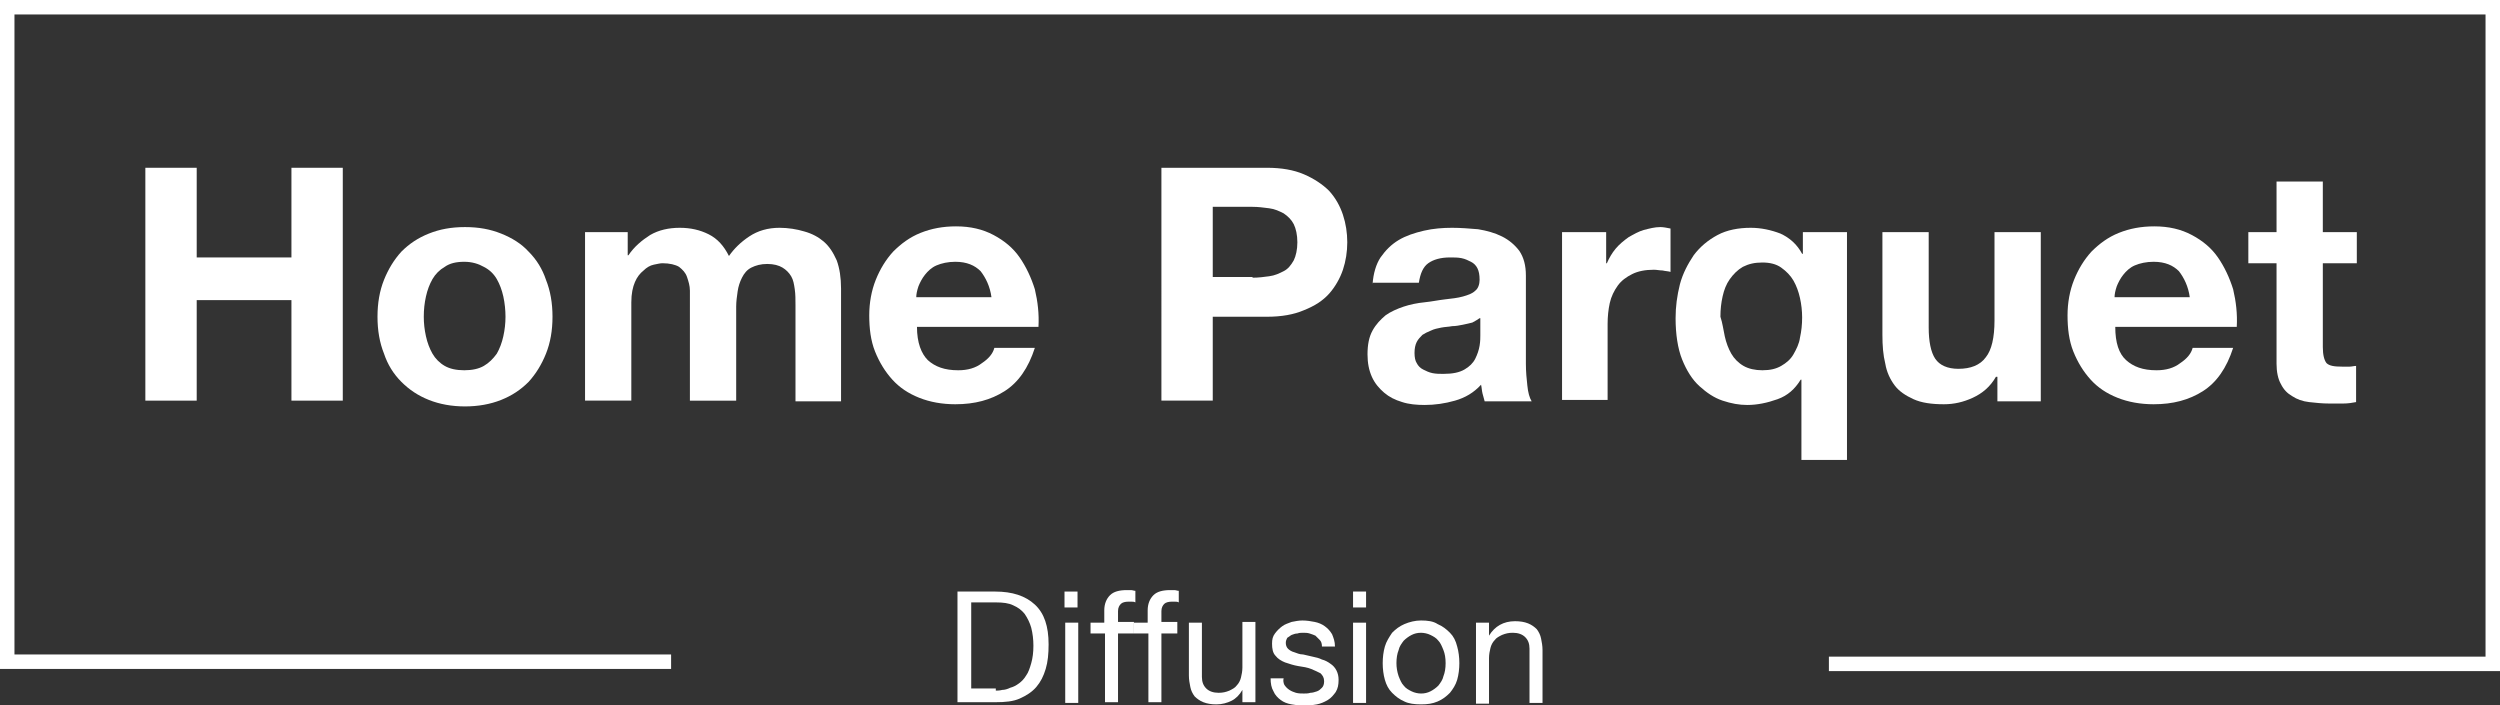
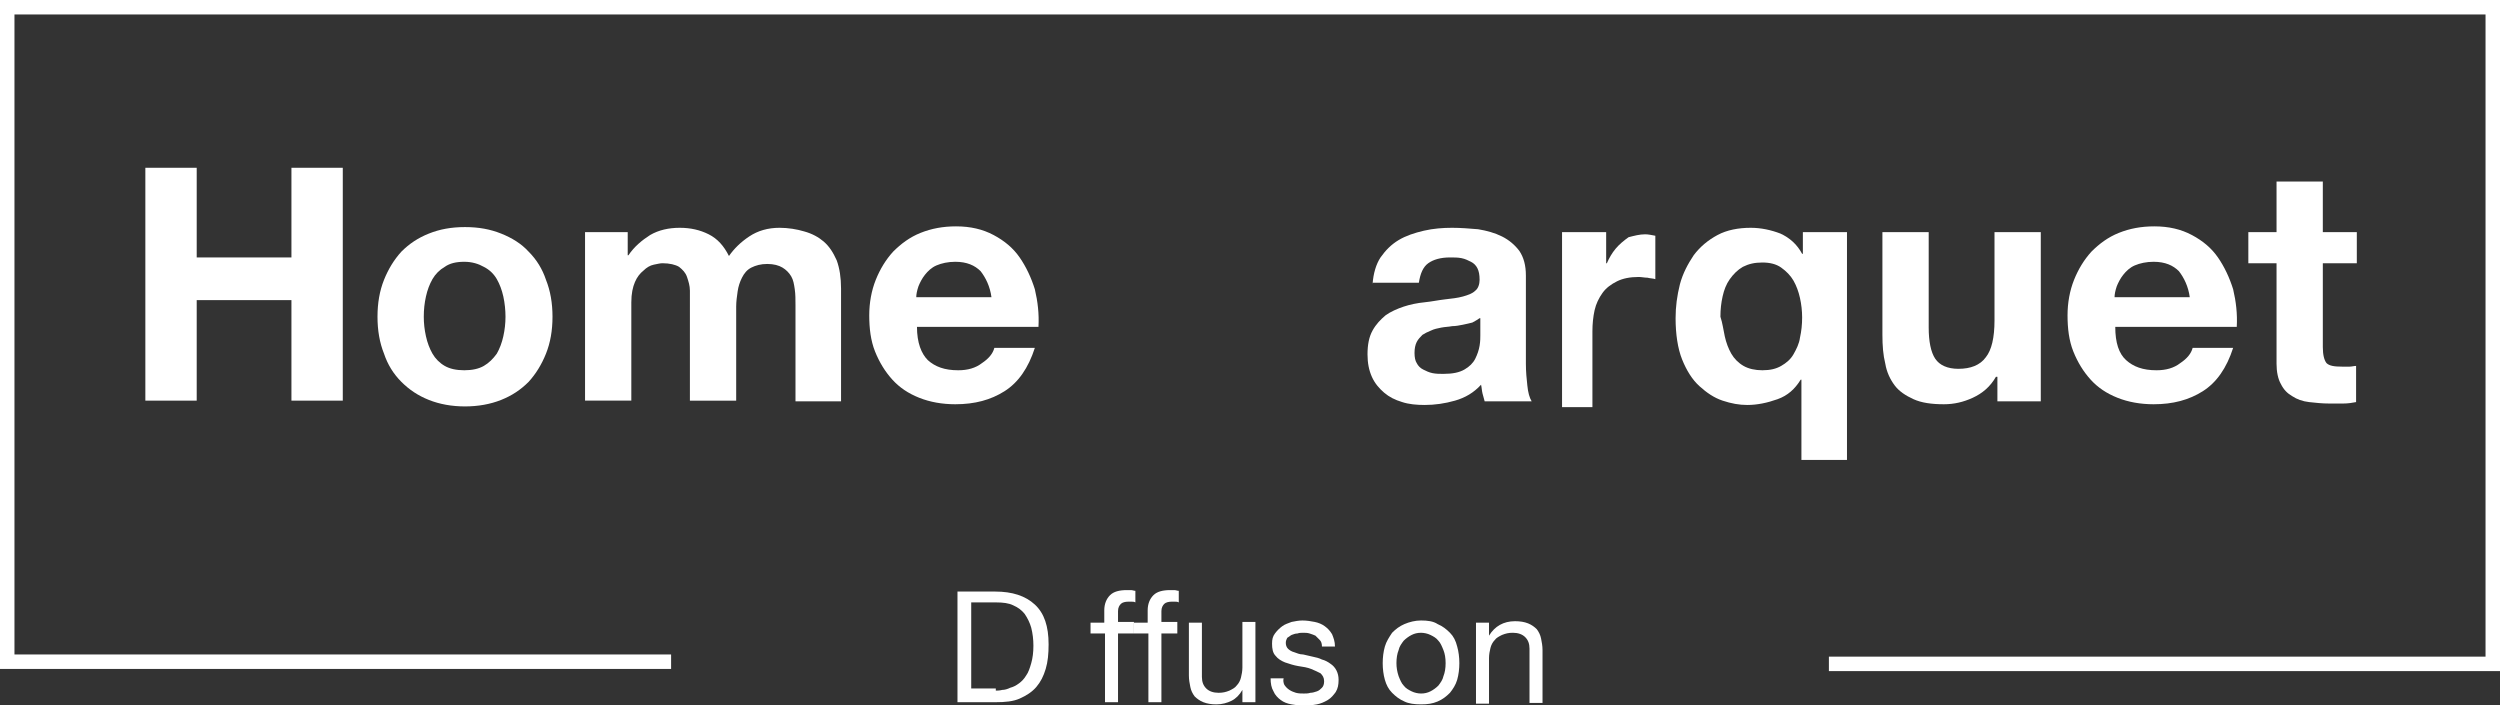
<svg xmlns="http://www.w3.org/2000/svg" version="1.1" id="Calque_1" x="0px" y="0px" viewBox="0 0 345.7 97.5" style="enable-background:new 0 0 345.7 97.5;" xml:space="preserve">
  <rect x="0" y="0" width="345.7" height="97.5" fill="#333333" stroke="none" />
  <style type="text/css"> .st0{fill:#FFFFFF;} </style>
  <g>
    <polygon class="st0" points="27.2,23.2 27.2,35.6 40.3,35.6 40.3,23.2 47.4,23.2 47.4,55.4 40.3,55.4 40.3,41.5 27.2,41.5 27.2,55.4 20.1,55.4 20.1,23.2 " />
    <path class="st0" d="M58.9,46.5c0.2,0.9,0.5,1.7,0.9,2.4c0.4,0.7,1,1.3,1.7,1.7c0.7,0.4,1.6,0.6,2.7,0.6s2-0.2,2.7-0.6 c0.7-0.4,1.3-1,1.8-1.7c0.4-0.7,0.7-1.5,0.9-2.4c0.2-0.9,0.3-1.8,0.3-2.7c0-0.9-0.1-1.9-0.3-2.8c-0.2-0.9-0.5-1.7-0.9-2.4 c-0.4-0.7-1-1.3-1.8-1.7c-0.7-0.4-1.6-0.7-2.7-0.7s-2,0.2-2.7,0.7c-0.7,0.4-1.3,1-1.7,1.7c-0.4,0.7-0.7,1.5-0.9,2.4 c-0.2,0.9-0.3,1.8-0.3,2.8C58.6,44.7,58.7,45.6,58.9,46.5 M53.1,38.7c0.6-1.5,1.4-2.8,2.4-3.9c1.1-1.1,2.3-1.9,3.8-2.5 c1.5-0.6,3.1-0.9,5-0.9s3.5,0.3,5,0.9c1.5,0.6,2.8,1.4,3.8,2.5c1.1,1.1,1.9,2.4,2.4,3.9c0.6,1.5,0.9,3.2,0.9,5.1s-0.3,3.6-0.9,5.1 c-0.6,1.5-1.4,2.8-2.4,3.9c-1.1,1.1-2.3,1.9-3.8,2.5c-1.5,0.6-3.2,0.9-5,0.9s-3.5-0.3-5-0.9c-1.5-0.6-2.7-1.4-3.8-2.5 c-1.1-1.1-1.9-2.4-2.4-3.9c-0.6-1.5-0.9-3.2-0.9-5.1S52.5,40.2,53.1,38.7" />
    <path class="st0" d="M86.8,32.1v3.2h0.1c0.8-1.2,1.9-2.1,3-2.8c1.2-0.7,2.6-1,4.1-1c1.5,0,2.8,0.3,4,0.9c1.2,0.6,2.1,1.6,2.8,3 c0.7-1,1.6-1.9,2.8-2.7c1.2-0.8,2.6-1.2,4.2-1.2c1.2,0,2.4,0.2,3.4,0.5c1.1,0.3,2,0.8,2.7,1.4c0.8,0.7,1.3,1.5,1.8,2.6 c0.4,1.1,0.6,2.4,0.6,3.9v15.6H110V42.2c0-0.8,0-1.5-0.1-2.2c-0.1-0.7-0.2-1.3-0.5-1.8c-0.3-0.5-0.7-0.9-1.2-1.2 c-0.5-0.3-1.2-0.5-2.1-0.5c-0.9,0-1.6,0.2-2.2,0.5c-0.6,0.3-1,0.8-1.3,1.4c-0.3,0.6-0.5,1.2-0.6,1.9c-0.1,0.7-0.2,1.4-0.2,2.1v13 h-6.4V42.3c0-0.7,0-1.4,0-2.1c0-0.7-0.2-1.3-0.4-1.9s-0.6-1-1.1-1.4c-0.5-0.3-1.3-0.5-2.3-0.5c-0.3,0-0.7,0.1-1.2,0.2 c-0.5,0.1-1,0.4-1.4,0.8c-0.5,0.4-0.9,0.9-1.2,1.6c-0.3,0.7-0.5,1.6-0.5,2.8v13.6h-6.4V32.1H86.8z" />
    <path class="st0" d="M135.6,37.5c-0.8-0.8-1.9-1.3-3.5-1.3c-1,0-1.9,0.2-2.6,0.5c-0.7,0.3-1.2,0.8-1.6,1.3 c-0.4,0.5-0.7,1.1-0.9,1.6c-0.2,0.6-0.3,1.1-0.3,1.5h10.4C136.9,39.6,136.3,38.4,135.6,37.5 M128.3,49.8c1,0.9,2.3,1.4,4.2,1.4 c1.3,0,2.4-0.3,3.3-1c0.9-0.6,1.5-1.3,1.7-2.1h5.6c-0.9,2.8-2.3,4.8-4.2,6c-1.9,1.2-4.1,1.8-6.8,1.8c-1.8,0-3.5-0.3-5-0.9 c-1.5-0.6-2.7-1.4-3.7-2.5c-1-1.1-1.8-2.4-2.4-3.9c-0.6-1.5-0.8-3.2-0.8-5c0-1.7,0.3-3.4,0.9-4.9c0.6-1.5,1.4-2.8,2.4-3.9 c1.1-1.1,2.3-2,3.8-2.6c1.5-0.6,3.1-0.9,4.9-0.9c2,0,3.7,0.4,5.2,1.2c1.5,0.8,2.7,1.8,3.6,3.1c0.9,1.3,1.6,2.8,2.1,4.4 c0.4,1.7,0.6,3.4,0.5,5.2h-16.8C126.8,47.4,127.4,48.9,128.3,49.8" />
-     <path class="st0" d="M173.2,38.4c0.8,0,1.6-0.1,2.3-0.2c0.8-0.1,1.4-0.4,2-0.7c0.6-0.3,1-0.8,1.4-1.5c0.3-0.6,0.5-1.5,0.5-2.5 c0-1-0.2-1.9-0.5-2.5c-0.3-0.6-0.8-1.1-1.4-1.5c-0.6-0.3-1.2-0.6-2-0.7c-0.8-0.1-1.5-0.2-2.3-0.2h-5.5v9.7H173.2z M175.2,23.2 c2,0,3.7,0.3,5.1,0.9c1.4,0.6,2.6,1.4,3.5,2.3c0.9,1,1.5,2.1,1.9,3.3c0.4,1.2,0.6,2.5,0.6,3.8c0,1.3-0.2,2.6-0.6,3.8 c-0.4,1.2-1.1,2.4-1.9,3.3c-0.9,1-2,1.7-3.5,2.3c-1.4,0.6-3.1,0.9-5.1,0.9h-7.5v11.6h-7.1V23.2H175.2z" />
    <path class="st0" d="M204.6,44c-0.3,0.2-0.6,0.4-1,0.6c-0.4,0.1-0.8,0.2-1.3,0.3c-0.5,0.1-1,0.2-1.5,0.2c-0.5,0.1-1,0.1-1.5,0.2 c-0.5,0.1-1,0.2-1.4,0.4c-0.5,0.2-0.9,0.4-1.2,0.6c-0.3,0.3-0.6,0.6-0.8,1c-0.2,0.4-0.3,0.9-0.3,1.5c0,0.6,0.1,1.1,0.3,1.4 c0.2,0.4,0.5,0.7,0.9,0.9c0.4,0.2,0.8,0.4,1.3,0.5c0.5,0.1,1,0.1,1.5,0.1c1.3,0,2.2-0.2,2.9-0.6c0.7-0.4,1.2-0.9,1.5-1.5 c0.3-0.6,0.5-1.2,0.6-1.8c0.1-0.6,0.1-1.1,0.1-1.4V44z M189.8,39.3c0.1-1.5,0.5-2.8,1.1-3.7c0.7-1,1.5-1.8,2.5-2.4 c1-0.6,2.2-1,3.5-1.3c1.3-0.3,2.6-0.4,3.9-0.4c1.2,0,2.4,0.1,3.6,0.2c1.2,0.2,2.3,0.5,3.3,1c1,0.5,1.8,1.2,2.4,2 c0.6,0.9,0.9,2,0.9,3.4v12.2c0,1.1,0.1,2.1,0.2,3c0.1,1,0.3,1.7,0.6,2.2h-6.5c-0.1-0.4-0.2-0.7-0.3-1.1c-0.1-0.4-0.1-0.8-0.2-1.2 c-1,1.1-2.2,1.8-3.6,2.2c-1.4,0.4-2.8,0.6-4.2,0.6c-1.1,0-2.2-0.1-3.1-0.4c-1-0.3-1.8-0.7-2.5-1.3c-0.7-0.6-1.3-1.3-1.7-2.2 c-0.4-0.9-0.6-1.9-0.6-3.1c0-1.3,0.2-2.4,0.7-3.3c0.5-0.9,1.1-1.5,1.8-2.1c0.7-0.5,1.6-0.9,2.5-1.2c0.9-0.3,1.9-0.5,2.9-0.6 c1-0.1,1.9-0.3,2.8-0.4c0.9-0.1,1.8-0.2,2.5-0.4c0.7-0.2,1.3-0.4,1.7-0.8c0.4-0.3,0.6-0.9,0.6-1.5c0-0.7-0.1-1.2-0.3-1.6 c-0.2-0.4-0.5-0.7-0.9-0.9c-0.4-0.2-0.8-0.4-1.3-0.5c-0.5-0.1-1-0.1-1.6-0.1c-1.3,0-2.3,0.3-3,0.8s-1.1,1.4-1.3,2.7H189.8z" />
-     <path class="st0" d="M222.1,32.1v4.3h0.1c0.3-0.7,0.7-1.4,1.2-2c0.5-0.6,1.1-1.1,1.8-1.6c0.7-0.4,1.4-0.8,2.1-1 c0.8-0.2,1.5-0.4,2.3-0.4c0.4,0,0.9,0.1,1.4,0.2v6c-0.3-0.1-0.7-0.1-1.1-0.2c-0.4,0-0.8-0.1-1.2-0.1c-1.2,0-2.2,0.2-3,0.6 c-0.8,0.4-1.5,0.9-2,1.6c-0.5,0.7-0.9,1.5-1.1,2.4c-0.2,0.9-0.3,1.9-0.3,2.9v10.5H216V32.1H222.1z" />
+     <path class="st0" d="M222.1,32.1v4.3h0.1c0.3-0.7,0.7-1.4,1.2-2c0.5-0.6,1.1-1.1,1.8-1.6c0.8-0.2,1.5-0.4,2.3-0.4c0.4,0,0.9,0.1,1.4,0.2v6c-0.3-0.1-0.7-0.1-1.1-0.2c-0.4,0-0.8-0.1-1.2-0.1c-1.2,0-2.2,0.2-3,0.6 c-0.8,0.4-1.5,0.9-2,1.6c-0.5,0.7-0.9,1.5-1.1,2.4c-0.2,0.9-0.3,1.9-0.3,2.9v10.5H216V32.1H222.1z" />
    <path class="st0" d="M238.5,46.5c0.2,0.9,0.5,1.7,0.9,2.4c0.4,0.7,1,1.3,1.7,1.7c0.7,0.4,1.6,0.6,2.6,0.6c1.1,0,1.9-0.2,2.6-0.6 c0.7-0.4,1.3-0.9,1.7-1.6c0.4-0.7,0.8-1.5,0.9-2.3c0.2-0.9,0.3-1.8,0.3-2.8c0-0.9-0.1-1.8-0.3-2.7c-0.2-0.9-0.5-1.7-0.9-2.4 c-0.4-0.7-1-1.3-1.7-1.8c-0.7-0.5-1.6-0.7-2.6-0.7c-1.1,0-1.9,0.2-2.7,0.6c-0.7,0.4-1.3,1-1.8,1.7c-0.5,0.7-0.8,1.5-1,2.4 c-0.2,0.9-0.3,1.8-0.3,2.8C238.2,44.7,238.3,45.6,238.5,46.5 M249.1,63.6V52.5H249c-0.8,1.3-1.8,2.2-3.2,2.7 c-1.4,0.5-2.8,0.8-4.2,0.8c-1.1,0-2.2-0.2-3.4-0.6c-1.2-0.4-2.2-1.1-3.2-2c-1-0.9-1.8-2.2-2.4-3.7c-0.6-1.5-0.9-3.5-0.9-5.7 c0-1.6,0.2-3.1,0.6-4.7c0.4-1.5,1.1-2.8,1.9-4c0.9-1.2,2-2.1,3.3-2.8c1.3-0.7,2.9-1,4.6-1c1.4,0,2.8,0.3,4.1,0.8 c1.3,0.6,2.3,1.5,3,2.8h0.1v-3h6.1v31.5H249.1z" />
    <path class="st0" d="M276.2,55.4v-3.3H276c-0.8,1.4-1.9,2.3-3.2,2.9c-1.3,0.6-2.6,0.9-4,0.9c-1.7,0-3.1-0.2-4.2-0.7 c-1.1-0.5-2-1.1-2.6-1.9c-0.6-0.8-1.1-1.8-1.3-3c-0.3-1.2-0.4-2.5-0.4-4V32.1h6.4v13.2c0,1.9,0.3,3.4,0.9,4.3 c0.6,0.9,1.7,1.4,3.2,1.4c1.7,0,3-0.5,3.8-1.6c0.8-1,1.2-2.7,1.2-5.1V32.1h6.4v23.4H276.2z" />
    <path class="st0" d="M301.3,37.5c-0.8-0.8-1.9-1.3-3.5-1.3c-1,0-1.9,0.2-2.6,0.5c-0.7,0.3-1.2,0.8-1.6,1.3 c-0.4,0.5-0.7,1.1-0.9,1.6c-0.2,0.6-0.3,1.1-0.3,1.5h10.4C302.6,39.6,302,38.4,301.3,37.5 M294,49.8c1,0.9,2.3,1.4,4.2,1.4 c1.3,0,2.4-0.3,3.3-1c0.9-0.6,1.5-1.3,1.7-2.1h5.6c-0.9,2.8-2.3,4.8-4.2,6c-1.9,1.2-4.1,1.8-6.8,1.8c-1.8,0-3.5-0.3-5-0.9 c-1.5-0.6-2.7-1.4-3.7-2.5c-1-1.1-1.8-2.4-2.4-3.9c-0.6-1.5-0.8-3.2-0.8-5c0-1.7,0.3-3.4,0.9-4.9c0.6-1.5,1.4-2.8,2.4-3.9 c1.1-1.1,2.3-2,3.8-2.6c1.5-0.6,3.1-0.9,4.9-0.9c2,0,3.7,0.4,5.2,1.2c1.5,0.8,2.7,1.8,3.6,3.1c0.9,1.3,1.6,2.8,2.1,4.4 c0.4,1.7,0.6,3.4,0.5,5.2h-16.8C292.5,47.4,293,48.9,294,49.8" />
    <path class="st0" d="M325.9,32.1v4.3h-4.7v11.6c0,1.1,0.2,1.8,0.5,2.2c0.4,0.4,1.1,0.5,2.2,0.5c0.4,0,0.7,0,1,0 c0.3,0,0.6-0.1,0.9-0.1v5c-0.5,0.1-1.1,0.2-1.8,0.2c-0.7,0-1.3,0-1.9,0c-1,0-1.9-0.1-2.8-0.2c-0.9-0.1-1.7-0.4-2.3-0.8 c-0.7-0.4-1.2-0.9-1.6-1.7c-0.4-0.7-0.6-1.7-0.6-2.8V36.4h-3.9v-4.3h3.9v-7h6.4v7H325.9z" />
    <path class="st0" d="M137.7,95.5c0.2,0,0.5,0,0.9-0.1c0.3,0,0.7-0.1,1.1-0.3c0.4-0.1,0.8-0.3,1.2-0.6c0.4-0.3,0.7-0.6,1-1.1 c0.3-0.4,0.5-1,0.7-1.7c0.2-0.7,0.3-1.5,0.3-2.4c0-0.9-0.1-1.7-0.3-2.5c-0.2-0.7-0.5-1.3-0.9-1.9c-0.4-0.5-0.9-0.9-1.6-1.2 c-0.6-0.3-1.4-0.4-2.4-0.4h-3.4v11.9H137.7z M137.6,81.8c2.4,0,4.2,0.6,5.5,1.8c1.3,1.2,1.9,3,1.9,5.5c0,1.3-0.1,2.4-0.4,3.4 s-0.7,1.8-1.3,2.5c-0.6,0.7-1.4,1.2-2.3,1.6c-0.9,0.4-2,0.5-3.3,0.5h-5.3V81.8H137.6z" />
-     <path class="st0" d="M149.1,97.2h-1.8V86.1h1.8V97.2z M147.2,81.8h1.8v2.2h-1.8V81.8z" />
    <g>
      <path class="st0" d="M150.8,87.7v-1.6h1.9v-1.7c0-0.9,0.3-1.6,0.8-2.1c0.5-0.5,1.3-0.7,2.3-0.7c0.2,0,0.4,0,0.6,0 c0.2,0,0.4,0.1,0.6,0.1v1.6c-0.2-0.1-0.3-0.1-0.5-0.1c-0.2,0-0.4,0-0.5,0c-0.4,0-0.8,0.1-1,0.3c-0.2,0.2-0.4,0.5-0.4,1v1.5h2.2 v1.6h-2.2v9.5h-1.8v-9.5H150.8z" />
      <path class="st0" d="M156.8,87.7v-1.6h1.9v-1.7c0-0.9,0.3-1.6,0.8-2.1c0.5-0.5,1.3-0.7,2.3-0.7c0.2,0,0.4,0,0.6,0 c0.2,0,0.4,0.1,0.6,0.1v1.6c-0.2-0.1-0.3-0.1-0.5-0.1c-0.2,0-0.4,0-0.5,0c-0.4,0-0.8,0.1-1,0.3c-0.2,0.2-0.4,0.5-0.4,1v1.5h2.2 v1.6h-2.2v9.5h-1.8v-9.5H156.8z" />
      <path class="st0" d="M171.8,97.2v-1.8h0c-0.4,0.7-0.9,1.2-1.5,1.5c-0.6,0.3-1.3,0.5-2.1,0.5c-0.7,0-1.3-0.1-1.8-0.3 c-0.5-0.2-0.9-0.5-1.2-0.8c-0.3-0.4-0.5-0.8-0.6-1.3c-0.1-0.5-0.2-1-0.2-1.6v-7.3h1.8v7.5c0,0.7,0.2,1.2,0.6,1.6 c0.4,0.4,1,0.6,1.7,0.6c0.6,0,1-0.1,1.5-0.3c0.4-0.2,0.8-0.4,1-0.7c0.3-0.3,0.5-0.7,0.6-1.1c0.1-0.4,0.2-0.9,0.2-1.4v-6.3h1.8 v11.1H171.8z" />
      <path class="st0" d="M177.6,94.7c0.2,0.3,0.4,0.5,0.7,0.7c0.3,0.2,0.6,0.3,0.9,0.4c0.4,0.1,0.7,0.1,1.1,0.1c0.3,0,0.6,0,0.9-0.1 c0.3,0,0.6-0.1,0.9-0.2c0.3-0.1,0.5-0.3,0.7-0.5c0.2-0.2,0.3-0.5,0.3-0.9c0-0.5-0.2-0.8-0.5-1.1c-0.4-0.2-0.8-0.4-1.3-0.6 c-0.5-0.2-1.1-0.3-1.8-0.4c-0.6-0.1-1.2-0.3-1.8-0.5c-0.5-0.2-1-0.5-1.3-0.9c-0.4-0.4-0.5-1-0.5-1.7c0-0.6,0.1-1,0.4-1.4 c0.3-0.4,0.6-0.7,1-1c0.4-0.3,0.8-0.4,1.3-0.6c0.5-0.1,1-0.2,1.5-0.2c0.6,0,1.2,0.1,1.7,0.2c0.5,0.1,1,0.3,1.4,0.6 c0.4,0.3,0.7,0.6,1,1.1c0.2,0.5,0.4,1,0.4,1.7h-1.8c0-0.4-0.1-0.7-0.3-0.9c-0.2-0.2-0.4-0.4-0.6-0.6c-0.2-0.1-0.5-0.2-0.8-0.3 c-0.3-0.1-0.6-0.1-0.9-0.1c-0.3,0-0.5,0-0.8,0.1c-0.3,0-0.5,0.1-0.8,0.2c-0.2,0.1-0.4,0.3-0.6,0.4c-0.1,0.2-0.2,0.4-0.2,0.7 c0,0.3,0.1,0.6,0.3,0.8c0.2,0.2,0.5,0.4,0.9,0.5c0.3,0.1,0.7,0.3,1.2,0.3c0.4,0.1,0.9,0.2,1.3,0.3c0.5,0.1,0.9,0.2,1.3,0.4 c0.4,0.1,0.8,0.3,1.2,0.6c0.3,0.2,0.6,0.5,0.8,0.9c0.2,0.4,0.3,0.8,0.3,1.3c0,0.7-0.1,1.2-0.4,1.7c-0.3,0.4-0.6,0.8-1.1,1.1 c-0.5,0.3-1,0.5-1.5,0.6c-0.6,0.1-1.1,0.2-1.7,0.2c-0.6,0-1.2-0.1-1.8-0.2c-0.6-0.1-1.1-0.3-1.5-0.6c-0.4-0.3-0.8-0.7-1-1.2 c-0.3-0.5-0.4-1.1-0.4-1.8h1.8C177.4,94.1,177.5,94.5,177.6,94.7" />
    </g>
-     <path class="st0" d="M188.9,97.2h-1.8V86.1h1.8V97.2z M187.1,81.8h1.8v2.2h-1.8V81.8z" />
    <g>
      <path class="st0" d="M193.4,93.5c0.2,0.5,0.4,1,0.7,1.3c0.3,0.4,0.7,0.6,1.1,0.8c0.4,0.2,0.9,0.3,1.3,0.3c0.5,0,0.9-0.1,1.3-0.3 c0.4-0.2,0.8-0.5,1.1-0.8c0.3-0.4,0.6-0.8,0.7-1.3c0.2-0.5,0.3-1.1,0.3-1.8c0-0.7-0.1-1.3-0.3-1.8c-0.2-0.5-0.4-1-0.7-1.3 c-0.3-0.4-0.7-0.6-1.1-0.8c-0.4-0.2-0.9-0.3-1.3-0.3c-0.5,0-0.9,0.1-1.3,0.3c-0.4,0.2-0.8,0.5-1.1,0.8c-0.3,0.4-0.6,0.8-0.7,1.3 c-0.2,0.5-0.3,1.1-0.3,1.8C193.1,92.3,193.2,92.9,193.4,93.5 M191.5,89.4c0.2-0.7,0.6-1.3,1-1.9c0.5-0.5,1-0.9,1.7-1.2 c0.7-0.3,1.5-0.5,2.3-0.5c0.9,0,1.7,0.1,2.3,0.5c0.7,0.3,1.2,0.7,1.7,1.2c0.5,0.5,0.8,1.1,1,1.9c0.2,0.7,0.3,1.5,0.3,2.3 s-0.1,1.6-0.3,2.3c-0.2,0.7-0.6,1.3-1,1.8c-0.5,0.5-1,0.9-1.7,1.2c-0.7,0.3-1.4,0.4-2.3,0.4c-0.9,0-1.7-0.1-2.3-0.4 c-0.7-0.3-1.2-0.7-1.7-1.2c-0.5-0.5-0.8-1.1-1-1.8c-0.2-0.7-0.3-1.5-0.3-2.3S191.3,90.1,191.5,89.4" />
      <path class="st0" d="M205.9,86.1v1.8h0c0.8-1.3,2-2,3.6-2c0.7,0,1.3,0.1,1.8,0.3c0.5,0.2,0.9,0.5,1.2,0.8c0.3,0.4,0.5,0.8,0.6,1.3 c0.1,0.5,0.2,1,0.2,1.6v7.3h-1.8v-7.5c0-0.7-0.2-1.2-0.6-1.6c-0.4-0.4-1-0.6-1.7-0.6c-0.6,0-1,0.1-1.5,0.3c-0.4,0.2-0.8,0.4-1,0.7 c-0.3,0.3-0.5,0.7-0.6,1.1c-0.1,0.4-0.2,0.9-0.2,1.4v6.3h-1.8V86.1H205.9z" />
    </g>
    <polygon class="st0" points="345.7,92.8 252.9,92.8 252.9,90.8 343.7,90.8 343.7,2 2,2 2,90.5 92.8,90.5 92.8,92.5 0,92.5 0,0 345.7,0 " />
  </g>
</svg>